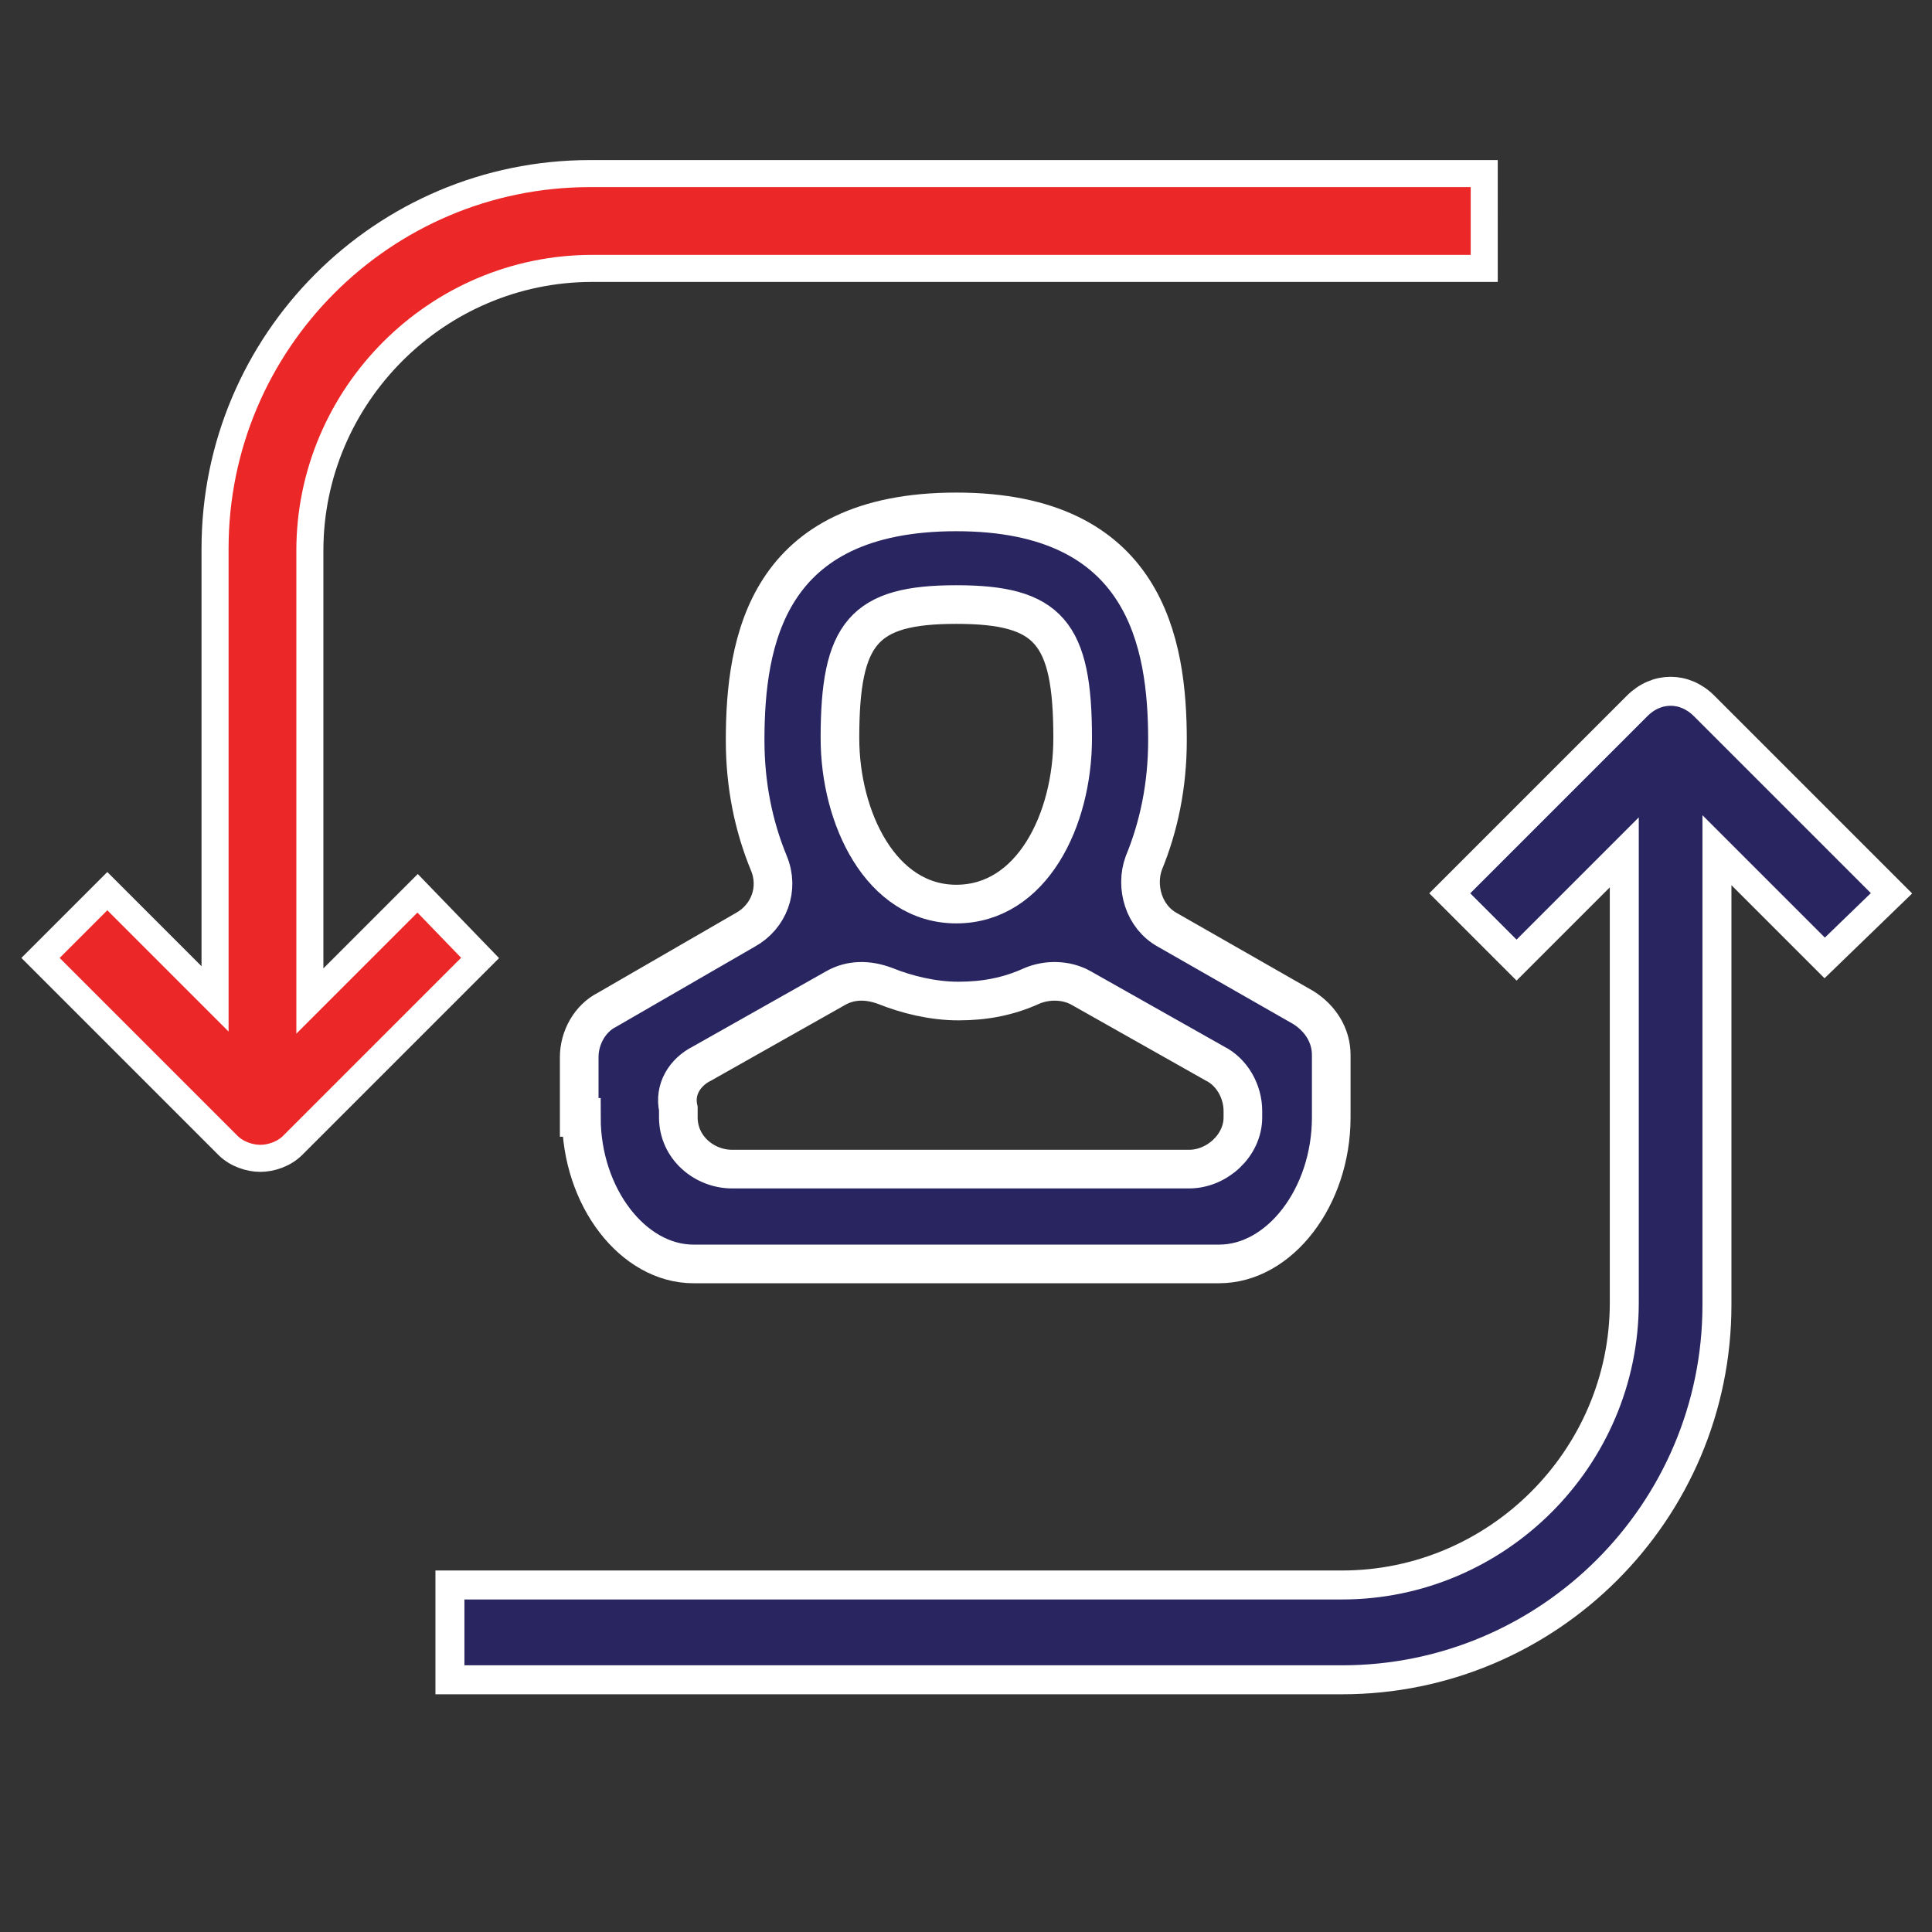
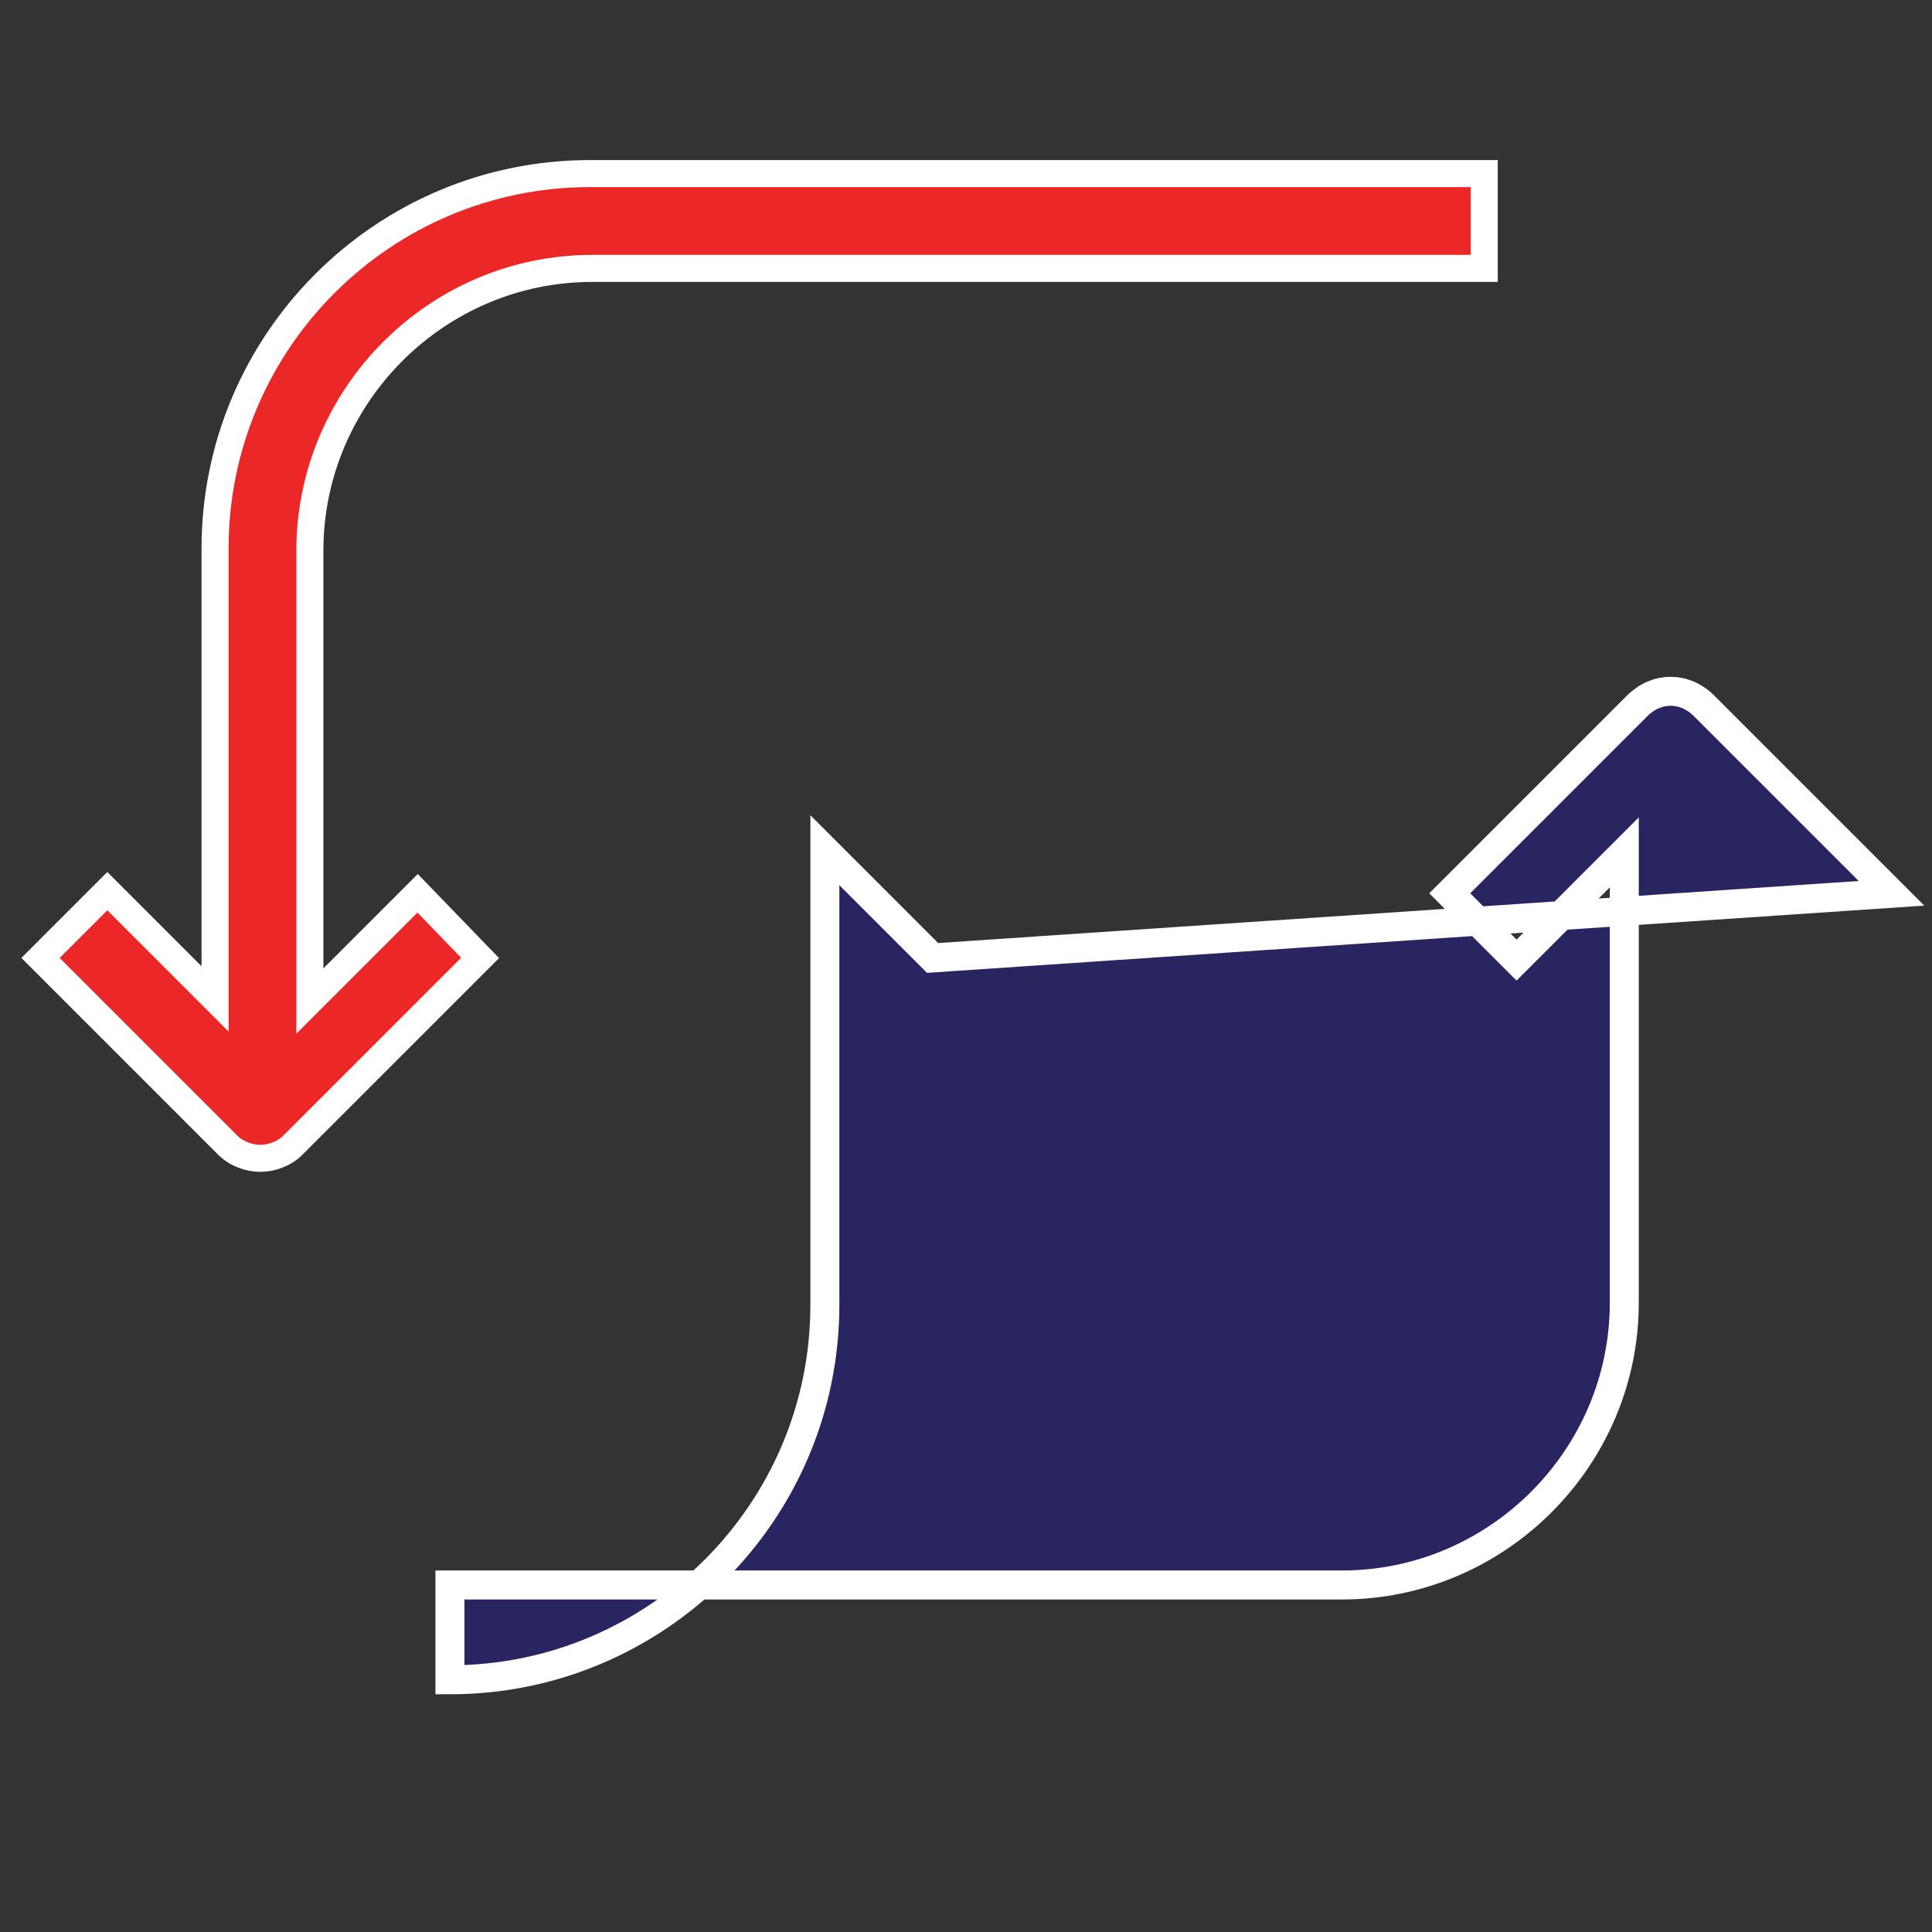
<svg xmlns="http://www.w3.org/2000/svg" id="Layer_1" x="0px" y="0px" width="1000px" height="1000px" viewBox="0 0 1000 1000" xml:space="preserve">
  <rect x="0" y="0" width="1000" height="1000" fill="#333333" stroke="none" />
  <path fill="#EC2727" stroke="#FFFFFF" stroke-width="14" stroke-miterlimit="10" d="M216.152,462.369l-55.766,55.766V285.033  c0-80.303,65.804-146.107,146.107-146.107h461.741V89.853H305.377c-107.07,0-194.065,86.995-194.065,194.065v233.101l-55.766-55.766  l-34.575,34.575l97.033,97.033c4.461,4.461,11.153,6.692,16.73,6.692s12.268-2.231,16.73-6.692l97.033-97.033L216.152,462.369z" />
-   <path fill="#282560" stroke="#FFFFFF" stroke-width="15" stroke-miterlimit="10" d="M979.029,462.369l-97.033-97.033  c-10.038-10.038-24.537-10.038-34.575,0l-97.033,97.033l34.575,34.575l55.766-55.766v233.101  c0,80.303-65.804,146.107-146.107,146.107h-461.74v49.074h461.741c107.07,0,194.065-86.995,194.065-194.065V440.062l55.766,55.766  L979.029,462.369z" />
-   <path fill="#282560" stroke="#FFFFFF" stroke-width="20" stroke-miterlimit="10" d="M300.916,578.362  c0,41.267,26.768,75.842,57.996,75.842H631.05c31.229,0,57.996-34.575,57.996-75.842v-32.344c0-10.038-5.577-18.96-14.499-24.537  l-70.265-40.151c-12.268-6.692-16.73-22.306-12.268-34.575c7.807-18.96,12.268-40.151,12.268-63.573  c0-50.189-11.153-118.224-109.301-118.224S385.68,331.877,385.68,383.181c0,23.422,4.461,44.613,12.268,63.573  c5.577,13.384,0,27.883-12.268,34.575l-71.38,41.267c-8.923,4.461-14.499,14.499-14.499,24.537v31.229H300.916z M494.981,312.916  c47.959,0,60.227,14.499,60.227,69.15c0,42.382-21.191,85.879-60.227,85.879s-60.227-44.613-60.227-85.879  C434.754,327.415,447.022,312.916,494.981,312.916z M363.374,550.479l69.15-39.036c7.807-4.461,16.73-4.461,25.652-1.115  c11.153,4.461,24.537,7.807,37.921,7.807s25.652-2.231,37.921-7.807c7.807-3.346,17.845-3.346,25.652,1.115l69.15,39.036  c8.923,4.461,14.499,14.499,14.499,24.537v3.346l0,0c0,14.499-13.384,26.768-27.883,26.768H378.988  c-14.499,0-27.883-11.153-27.883-26.768c0,0,0,0,0-1.115V573.9C348.875,563.863,354.451,554.94,363.374,550.479z" />
+   <path fill="#282560" stroke="#FFFFFF" stroke-width="15" stroke-miterlimit="10" d="M979.029,462.369l-97.033-97.033  c-10.038-10.038-24.537-10.038-34.575,0l-97.033,97.033l34.575,34.575l55.766-55.766v233.101  c0,80.303-65.804,146.107-146.107,146.107h-461.74v49.074c107.07,0,194.065-86.995,194.065-194.065V440.062l55.766,55.766  L979.029,462.369z" />
</svg>